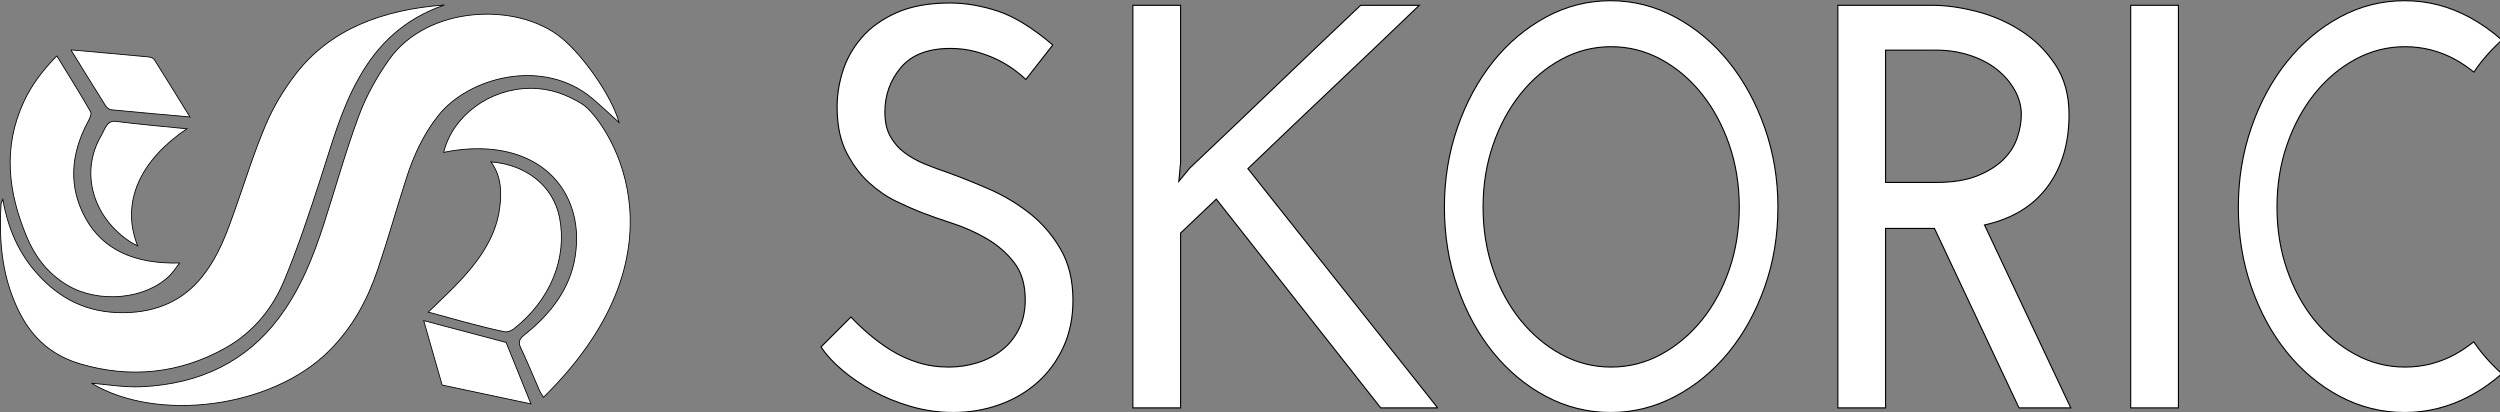
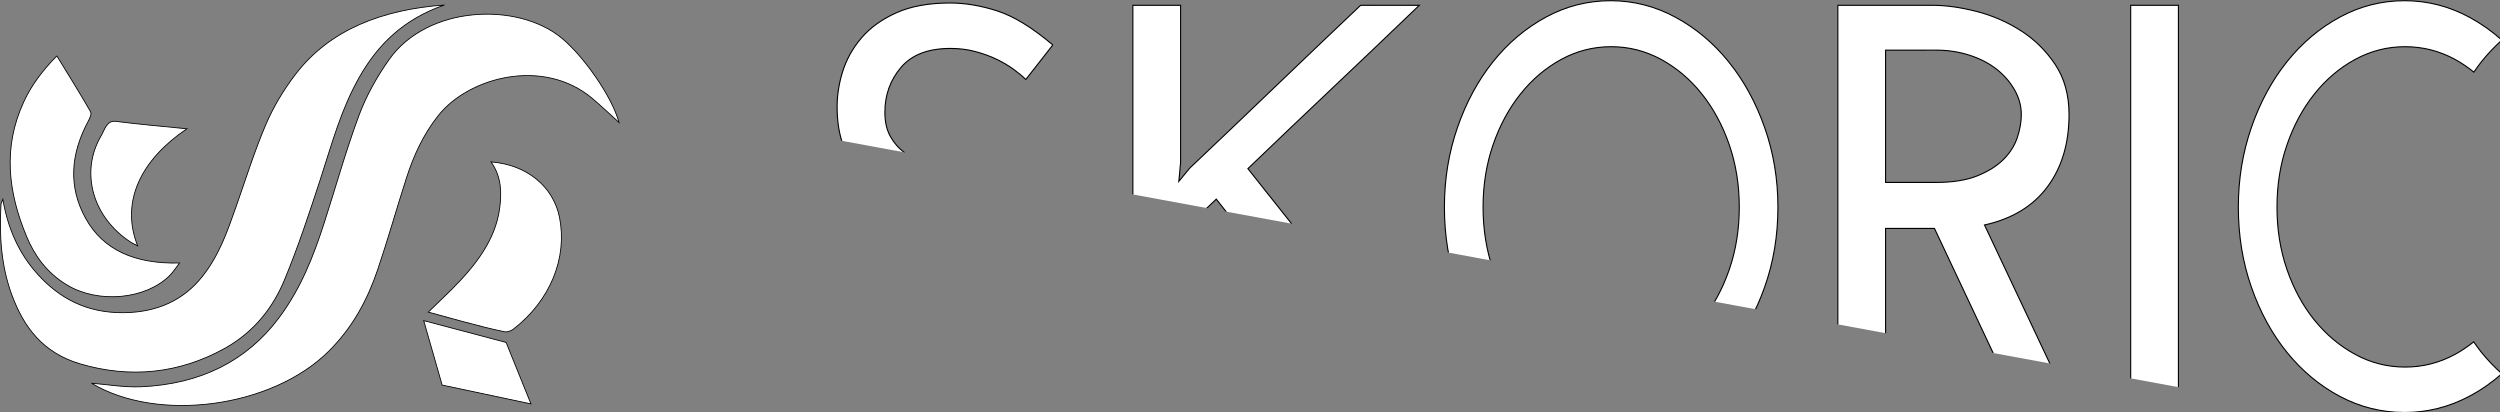
<svg xmlns="http://www.w3.org/2000/svg" id="svg8" version="1.1" viewBox="0 0 102.754 16.953" height="16.953mm" width="102.754mm">
  <rect x="0" y="0" width="102.754" height="16.953" fill="#808080" stroke="none" />
  <defs id="defs2">
    <clipPath id="clipPath4150" clipPathUnits="userSpaceOnUse">
-       <path id="path4152" d="M 0,105 H 569.666 V 0 H 0 Z" />
+       <path id="path4152" d="M 0,105 H 569.666 V 0 Z" />
    </clipPath>
  </defs>
  <g transform="translate(-79.727,-68.119)" id="layer1">
    <g style="fill:#ffffff;fill-opacity:1;stroke:#000000;stroke-width:0.3;stroke-miterlimit:4;stroke-dasharray:none;stroke-opacity:1" id="layer1-3" transform="matrix(0.151,0,0,0.151,73.788,62.191)">
      <g style="fill:#ffffff;fill-opacity:1;stroke:#000000;stroke-width:0.24;stroke-miterlimit:4;stroke-dasharray:none;stroke-opacity:1" clip-path="url(#clipPath4150)" id="g4148" transform="matrix(1.25,0,0,-1.25,11.514,161.469)">
        <g style="fill:#ffffff;fill-opacity:1;stroke:#000000;stroke-width:0.24;stroke-miterlimit:4;stroke-dasharray:none;stroke-opacity:1" transform="translate(251.514,87.973)" id="g4186">
          <path id="path4188" style="fill:#ffffff;fill-opacity:1;fill-rule:nonzero;stroke:#000000;stroke-width:0.24;stroke-miterlimit:4;stroke-dasharray:none;stroke-opacity:1" d="m 0,0 c -1,-1.251 -1.982,-2.505 -2.941,-3.756 -0.961,-1.253 -1.942,-2.504 -2.944,-3.758 -0.67,0.667 -1.545,1.397 -2.629,2.192 -1.086,0.792 -2.318,1.523 -3.695,2.191 -1.379,0.667 -2.924,1.231 -4.635,1.692 -1.713,0.459 -3.527,0.688 -5.447,0.688 -4.842,0 -8.434,-1.376 -10.772,-4.133 -2.337,-2.755 -3.505,-6.011 -3.505,-9.769 0,-2.087 0.396,-3.84 1.191,-5.259 0.791,-1.422 1.834,-2.611 3.129,-3.569 1.293,-0.961 2.756,-1.774 4.385,-2.442 1.627,-0.67 3.318,-1.297 5.07,-1.881 2.756,-1.001 5.721,-2.19 8.893,-3.566 3.171,-1.379 6.115,-3.132 8.83,-5.262 2.711,-2.128 4.966,-4.739 6.763,-7.827 1.793,-3.089 2.692,-6.806 2.692,-11.145 0,-3.758 -0.69,-7.139 -2.067,-10.146 -1.377,-3.004 -3.255,-5.572 -5.634,-7.7 -2.381,-2.13 -5.159,-3.758 -8.33,-4.885 -3.174,-1.128 -6.512,-1.691 -10.018,-1.691 -3.176,0 -6.264,0.438 -9.268,1.314 -3.006,0.877 -5.761,2.006 -8.265,3.382 -2.504,1.378 -4.741,2.899 -6.701,4.57 -1.961,1.669 -3.487,3.338 -4.571,5.01 l 6.512,6.513 c 1.084,-1.17 2.381,-2.401 3.883,-3.695 1.502,-1.295 3.131,-2.484 4.883,-3.57 1.755,-1.085 3.673,-1.962 5.761,-2.629 2.086,-0.668 4.34,-1.002 6.764,-1.002 2.17,0 4.258,0.314 6.26,0.941 2.006,0.624 3.777,1.544 5.324,2.754 1.543,1.21 2.773,2.734 3.693,4.571 0.918,1.835 1.379,3.965 1.379,6.388 0,3.337 -0.814,6.051 -2.441,8.14 -1.629,2.085 -3.633,3.819 -6.014,5.198 -2.379,1.376 -4.863,2.482 -7.449,3.318 -2.59,0.833 -4.844,1.628 -6.764,2.38 -1.504,0.583 -3.299,1.379 -5.385,2.38 -2.087,1 -4.07,2.356 -5.949,4.069 -1.879,1.709 -3.488,3.84 -4.822,6.388 -1.338,2.544 -2.047,5.656 -2.129,9.33 -0.084,2.755 0.293,5.511 1.127,8.265 0.834,2.755 2.211,5.26 4.135,7.515 1.918,2.255 4.463,4.089 7.638,5.511 3.172,1.417 7.053,2.128 11.647,2.128 3.338,0 6.805,-0.584 10.395,-1.753 C -8.434,6.22 -4.426,3.759 0,0" />
        </g>
        <g style="fill:#ffffff;fill-opacity:1;stroke:#000000;stroke-width:0.24;stroke-miterlimit:4;stroke-dasharray:none;stroke-opacity:1" transform="translate(335.318,8.947)" id="g4190">
          <path id="path4192" style="fill:#ffffff;fill-opacity:1;fill-rule:nonzero;stroke:#000000;stroke-width:0.24;stroke-miterlimit:4;stroke-dasharray:none;stroke-opacity:1" d="m 0,0 h -12.398 c -6.01,7.599 -11.981,15.174 -17.909,22.73 -5.929,7.558 -11.898,15.133 -17.908,22.731 -1.338,-1.251 -2.631,-2.484 -3.883,-3.694 -1.252,-1.21 -2.548,-2.441 -3.882,-3.695 V 0 H -66.375 V 87.668 H -55.98 V 53.353 c -0.086,-0.67 -0.147,-1.338 -0.188,-2.003 -0.043,-0.67 -0.105,-1.338 -0.187,-2.005 0.416,0.502 0.814,0.98 1.189,1.439 0.375,0.458 0.771,0.94 1.189,1.442 6.262,5.926 12.461,11.833 18.598,17.721 6.137,5.886 12.336,11.792 18.598,17.721 H -4.006 C -10.268,81.655 -16.488,75.726 -22.666,69.884 -28.848,64.038 -35.064,58.112 -41.328,52.099 -34.398,43.334 -27.51,34.647 -20.664,26.051 -13.818,17.451 -6.93,8.768 0,0" />
        </g>
        <g style="fill:#ffffff;fill-opacity:1;stroke:#000000;stroke-width:0.24;stroke-miterlimit:4;stroke-dasharray:none;stroke-opacity:1" transform="translate(345.203,52.655)" id="g4194">
          <path id="path4196" style="fill:#ffffff;fill-opacity:1;fill-rule:nonzero;stroke:#000000;stroke-width:0.24;stroke-miterlimit:4;stroke-dasharray:none;stroke-opacity:1" d="m 0,0 c 0,-4.844 0.725,-9.371 2.18,-13.588 1.453,-4.217 3.449,-7.889 5.986,-11.02 2.535,-3.131 5.492,-5.616 8.875,-7.453 3.379,-1.837 7,-2.754 10.854,-2.754 3.853,0 7.47,0.917 10.853,2.754 3.381,1.837 6.34,4.322 8.877,7.453 2.535,3.131 4.527,6.803 5.982,11.02 1.456,4.217 2.18,8.744 2.18,13.588 0,4.842 -0.724,9.372 -2.18,13.589 -1.455,4.217 -3.447,7.911 -5.982,11.083 -2.537,3.173 -5.496,5.677 -8.877,7.515 -3.383,1.836 -7,2.756 -10.853,2.756 -3.854,0 -7.475,-0.92 -10.854,-2.756 C 13.658,30.349 10.701,27.845 8.166,24.672 5.629,21.5 3.633,17.806 2.18,13.589 0.725,9.372 0,4.842 0,0 m -8.42,0 c 0,6.095 0.947,11.876 2.842,17.347 1.892,5.467 4.478,10.248 7.758,14.34 3.281,4.089 7.117,7.325 11.513,9.705 4.395,2.379 9.094,3.57 14.1,3.57 4.936,0 9.617,-1.191 14.049,-3.57 4.428,-2.38 8.299,-5.616 11.615,-9.705 3.311,-4.092 5.932,-8.873 7.859,-14.34 C 63.244,11.876 64.207,6.095 64.207,0 c 0,-6.179 -0.963,-11.98 -2.891,-17.407 -1.927,-5.428 -4.548,-10.167 -7.859,-14.216 -3.316,-4.048 -7.187,-7.243 -11.615,-9.58 -4.432,-2.336 -9.113,-3.506 -14.049,-3.506 -5.006,0 -9.705,1.17 -14.1,3.506 -4.396,2.337 -8.232,5.532 -11.513,9.58 -3.28,4.049 -5.866,8.788 -7.758,14.216 C -7.473,-11.98 -8.42,-6.179 -8.42,0" />
        </g>
        <g style="fill:#ffffff;fill-opacity:1;stroke:#000000;stroke-width:0.24;stroke-miterlimit:4;stroke-dasharray:none;stroke-opacity:1" transform="translate(562.613,21.032)" id="g4198">
          <path id="path4200" style="fill:#ffffff;fill-opacity:1;fill-rule:nonzero;stroke:#000000;stroke-width:0.24;stroke-miterlimit:4;stroke-dasharray:none;stroke-opacity:1" d="m 0,0 c -0.594,0.735 -1.141,1.519 -1.691,2.299 -1.291,-1.022 -2.643,-1.95 -4.088,-2.736 -3.383,-1.838 -7,-2.755 -10.856,-2.755 -3.853,0 -7.472,0.917 -10.851,2.755 -3.383,1.836 -6.342,4.321 -8.877,7.452 -2.535,3.131 -4.532,6.803 -5.985,11.02 -1.455,4.217 -2.179,8.744 -2.179,13.588 0,4.842 0.724,9.372 2.179,13.589 1.453,4.217 3.45,7.911 5.985,11.083 2.535,3.173 5.494,5.677 8.877,7.515 3.379,1.836 6.998,2.756 10.851,2.756 3.856,0 7.473,-0.92 10.856,-2.756 1.457,-0.793 2.822,-1.735 4.123,-2.776 0.537,0.773 1.072,1.548 1.656,2.276 1.381,1.719 2.865,3.28 4.443,4.698 -2.191,1.953 -4.564,3.629 -7.129,5.007 -4.431,2.38 -9.113,3.57 -14.048,3.57 -5.008,0 -9.705,-1.19 -14.102,-3.57 -4.394,-2.38 -8.232,-5.616 -11.512,-9.705 -3.279,-4.092 -5.865,-8.872 -7.759,-14.34 -1.893,-5.471 -2.84,-11.252 -2.84,-17.347 0,-6.179 0.947,-11.98 2.84,-17.407 1.894,-5.428 4.48,-10.167 7.759,-14.216 3.28,-4.048 7.118,-7.243 11.512,-9.58 4.397,-2.336 9.094,-3.506 14.102,-3.506 4.935,0 9.617,1.17 14.048,3.506 2.565,1.353 4.938,3.004 7.129,4.933 C 2.865,-3.246 1.381,-1.703 0,0" />
        </g>
        <g style="fill:#ffffff;fill-opacity:1;stroke:#000000;stroke-width:0.24;stroke-miterlimit:4;stroke-dasharray:none;stroke-opacity:1" transform="translate(432.852,58.042)" id="g4202">
          <path id="path4204" style="fill:#ffffff;fill-opacity:1;fill-rule:nonzero;stroke:#000000;stroke-width:0.24;stroke-miterlimit:4;stroke-dasharray:none;stroke-opacity:1" d="m 0,0 h 10.896 c 3.672,0 6.7,0.479 9.079,1.439 2.379,0.958 4.277,2.149 5.699,3.57 1.42,1.42 2.42,3.007 3.006,4.76 0.582,1.752 0.875,3.421 0.875,5.009 0,1.834 -0.479,3.611 -1.44,5.323 -0.961,1.71 -2.254,3.212 -3.883,4.507 -1.627,1.294 -3.591,2.319 -5.884,3.068 -2.297,0.752 -4.741,1.129 -7.328,1.129 H 0 Z M -10.395,-49.095 V 38.573 H 10.27 c 2.837,0 5.99,-0.437 9.455,-1.314 3.462,-0.879 6.701,-2.279 9.707,-4.196 3.004,-1.921 5.509,-4.383 7.513,-7.39 2.004,-3.006 3.004,-6.637 3.004,-10.895 0,-6.262 -1.564,-11.504 -4.695,-15.718 -3.131,-4.217 -7.703,-6.995 -13.713,-8.327 L 40.328,-49.095 H 29.055 l -18.41,39.076 H 8.516 0 v -39.076 z" />
        </g>
        <path id="path4206" style="fill:#ffffff;fill-opacity:1;fill-rule:nonzero;stroke:#000000;stroke-width:0.24;stroke-miterlimit:4;stroke-dasharray:none;stroke-opacity:1" d="M 486.225,96.615 H 496.62 V 8.947 h -10.395 z" />
      </g>
    </g>
    <g transform="matrix(0.172,0,0,0.172,79.212,67.611)" style="fill:#ffffff;fill-opacity:1;stroke:#000000;stroke-width:0.2;stroke-miterlimit:4;stroke-dasharray:none;stroke-opacity:1" id="g3-6">
      <path style="fill:#ffffff;fill-opacity:1;stroke:#000000;stroke-width:0.2;stroke-miterlimit:4;stroke-dasharray:none;stroke-opacity:1" id="path5" d="m 16.576,16.312 c -3.477,3.535 -6.107,7.08 -7.908,10.986 -5.078,11 -3.682,21.664 0.658,32.117 1.906,4.591 4.811,8.696 9.648,11.626 7.533,4.559 18.961,3.477 24.654,-2.328 0.807,-0.826 1.404,-1.787 2.271,-2.911 C 35.12,66.065 27.631,62.629 23.489,55.185 19.288,47.64 19.835,39.844 24.038,31.994 c 0.396,-0.738 0.924,-1.778 0.596,-2.35 -2.521,-4.405 -5.241,-8.726 -8.058,-13.332 z" />
      <path style="fill:#ffffff;fill-opacity:1;stroke:#000000;stroke-width:0.2;stroke-miterlimit:4;stroke-dasharray:none;stroke-opacity:1" id="path7" d="m 47.652,33.73 c -5.605,-0.552 -12.158,-1.153 -17.043,-1.782 -2.074,-0.265 -2.619,2.037 -3.467,3.489 -5.055,8.646 -2.07,19.444 7.125,25.41 0.424,0.275 0.922,0.48 1.615,0.838 C 31.73,51.193 36.648,41.149 47.652,33.73 Z" />
-       <path style="fill:#ffffff;fill-opacity:1;stroke:#000000;stroke-width:0.2;stroke-miterlimit:4;stroke-dasharray:none;stroke-opacity:1" id="path9-7" d="m 19.932,14.871 c 2.949,4.769 5.621,9.127 8.357,13.458 0.248,0.393 0.85,0.816 1.359,0.866 6.068,0.593 12.152,1.12 18.734,1.708 -2.98,-4.816 -5.717,-9.277 -8.52,-13.711 -0.201,-0.322 -0.832,-0.584 -1.314,-0.631 -6.009,-0.572 -12.032,-1.1 -18.616,-1.69 z" />
      <path style="fill:#ffffff;fill-opacity:1;stroke:#000000;stroke-width:0.2;stroke-miterlimit:4;stroke-dasharray:none;stroke-opacity:1" id="path11-5" d="M 109.207,4.146 C 94.436,5.237 81.855,9.927 73.561,20.773 c -2.863,3.743 -5.279,7.814 -7.041,11.945 -2.779,6.524 -4.854,13.223 -7.193,19.851 -2.006,5.69 -3.957,11.4 -8.02,16.499 -4.436,5.571 -10.631,8.49 -18.621,8.605 C 23.616,77.8 17.172,74.146 12.129,68.63 7.414,63.471 4.883,57.494 3.674,50.608 3.41,51.262 3.254,51.487 3.238,51.712 2.8,59.219 3.246,66.625 5.939,73.737 c 2.73,7.201 7.133,13.49 16.225,16.174 11.812,3.48 23.557,2.388 34.506,-3.695 7.162,-3.981 11.58,-9.852 14.264,-16.289 3.318,-7.964 5.986,-16.096 8.639,-24.207 2.701,-8.247 4.869,-16.595 9.363,-24.449 4.33,-7.576 10.455,-13.743 20.271,-17.125 z" />
      <path style="fill:#ffffff;fill-opacity:1;stroke:#000000;stroke-width:0.2;stroke-miterlimit:4;stroke-dasharray:none;stroke-opacity:1" id="path13-3" d="m 150.93,32.236 c -1.705,-6.265 -8.553,-15.979 -13.811,-20.261 -10.6,-8.627 -31.994,-7.689 -41.115,5.173 -2.986,4.209 -5.504,8.762 -7.221,13.369 -3.182,8.55 -5.582,17.261 -8.379,25.893 -2.535,7.83 -5.525,15.546 -10.826,22.598 -7.623,10.136 -18.576,15.741 -32.832,16.363 -4.162,0.18 -8.318,-0.568 -11.889,-0.846 15.695,9.459 42.994,5.968 56.684,-7.63 5.834,-5.793 9.316,-12.462 11.699,-19.477 2.469,-7.277 4.527,-14.632 6.881,-21.93 1.688,-5.224 3.932,-10.285 7.623,-14.934 7.279,-9.168 25.084,-13.938 36.801,-4.068 2.191,1.849 4.24,3.812 6.385,5.75 z" />
      <path style="fill:#ffffff;fill-opacity:1;stroke:#000000;stroke-width:0.2;stroke-miterlimit:4;stroke-dasharray:none;stroke-opacity:1" id="path15-5" d="m 120.338,41.642 c 2.525,3.577 2.566,7.387 2.033,11.245 -1.029,7.453 -5.777,13.59 -11.553,19.336 -1.424,1.417 -3.816,3.701 -5.48,5.31 2.926,0.758 12.494,3.563 18.275,4.706 0.576,0.114 1.545,-0.226 2.037,-0.606 8.904,-6.896 12.936,-17.046 11.062,-26.665 -1.446,-7.423 -7.825,-12.678 -16.374,-13.326 z" />
      <polygon style="fill:#ffffff;fill-opacity:1;stroke:#000000;stroke-width:0.2;stroke-miterlimit:4;stroke-dasharray:none;stroke-opacity:1" id="polygon17" points="129.877,99.475 123.938,84.786 104.244,79.572 108.648,94.97 " />
-       <path style="fill:#ffffff;fill-opacity:1;stroke:#000000;stroke-width:0.2;stroke-miterlimit:4;stroke-dasharray:none;stroke-opacity:1" id="path19-6" d="m 142.09,27.791 c -3.6,-2.203 -7.578,-3.755 -12.311,-3.735 -9.77,0.039 -18.58,6.514 -20.77,15.316 0.504,-0.101 0.951,-0.201 1.4,-0.277 14.09,-2.418 25.178,2.546 29.037,13.076 1.432,3.901 1.633,7.968 0.992,12.089 -1.148,7.403 -5.576,13.524 -12.16,18.743 -1.26,1 -1.467,1.776 -0.863,3.039 1.611,3.377 3.006,6.833 4.506,10.249 0.215,0.491 0.543,0.943 0.934,1.613 36.916,-36.3 14.356,-66.977 9.235,-70.113 z" />
    </g>
  </g>
</svg>